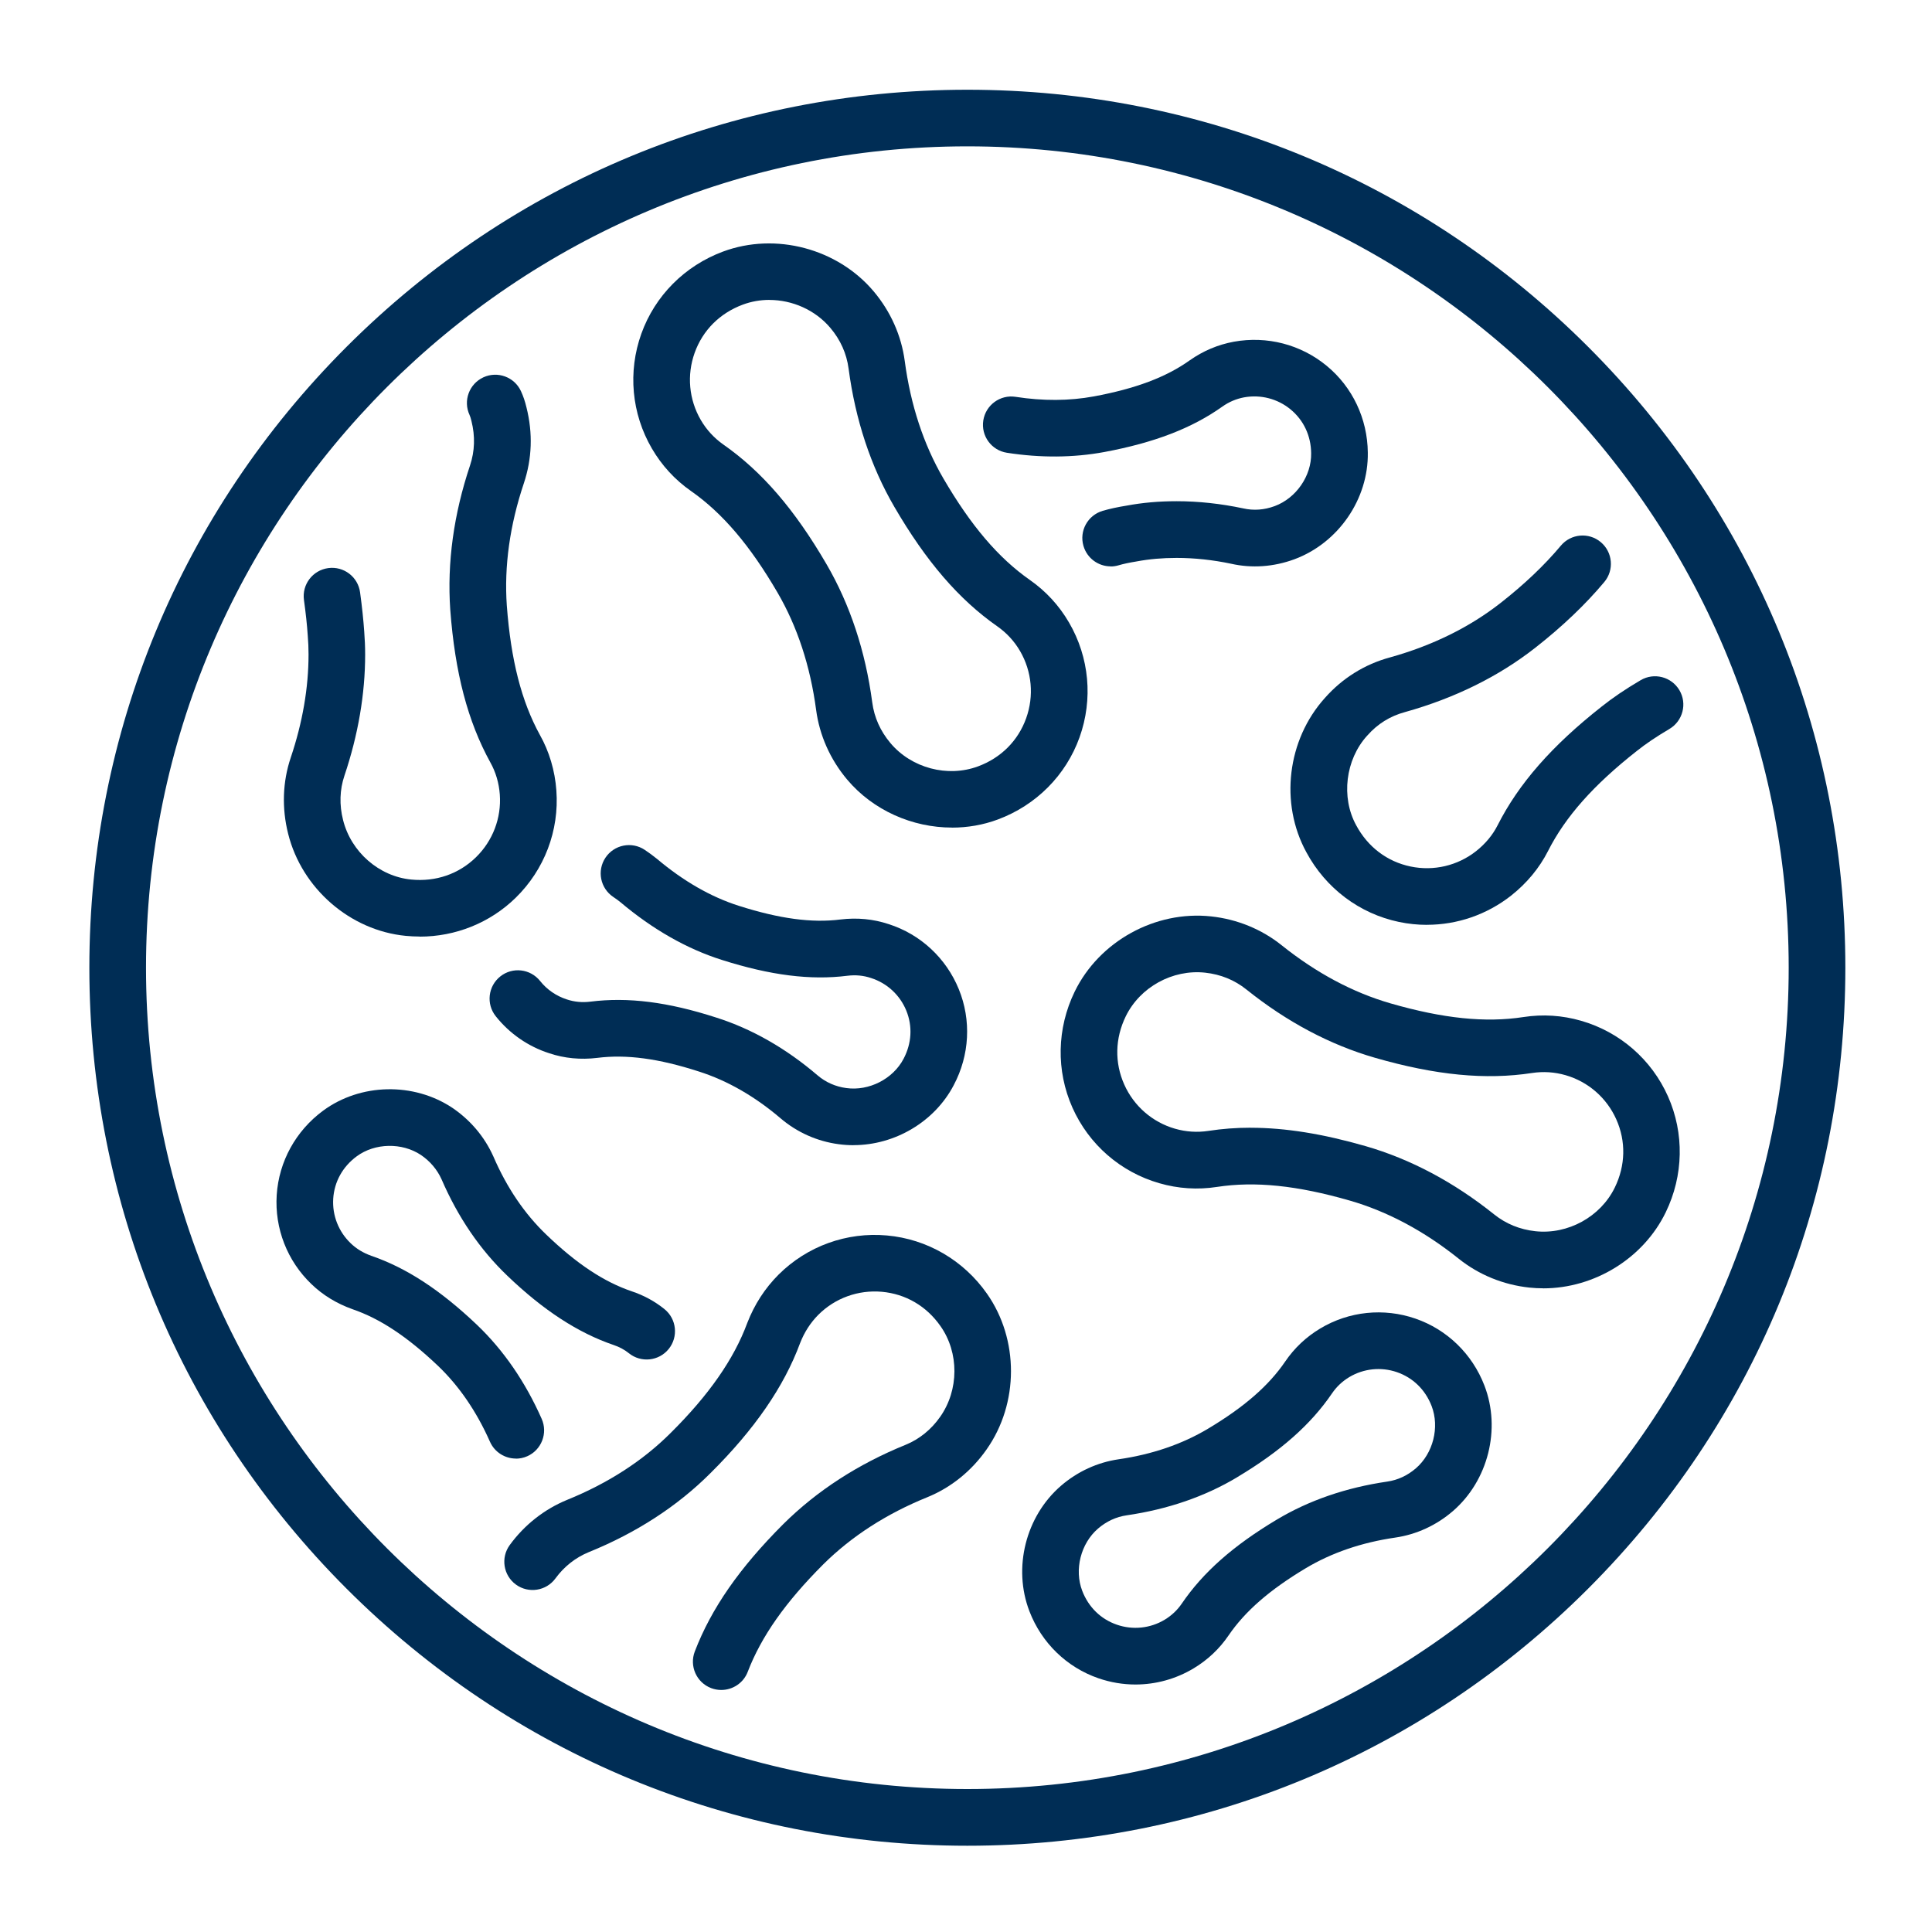
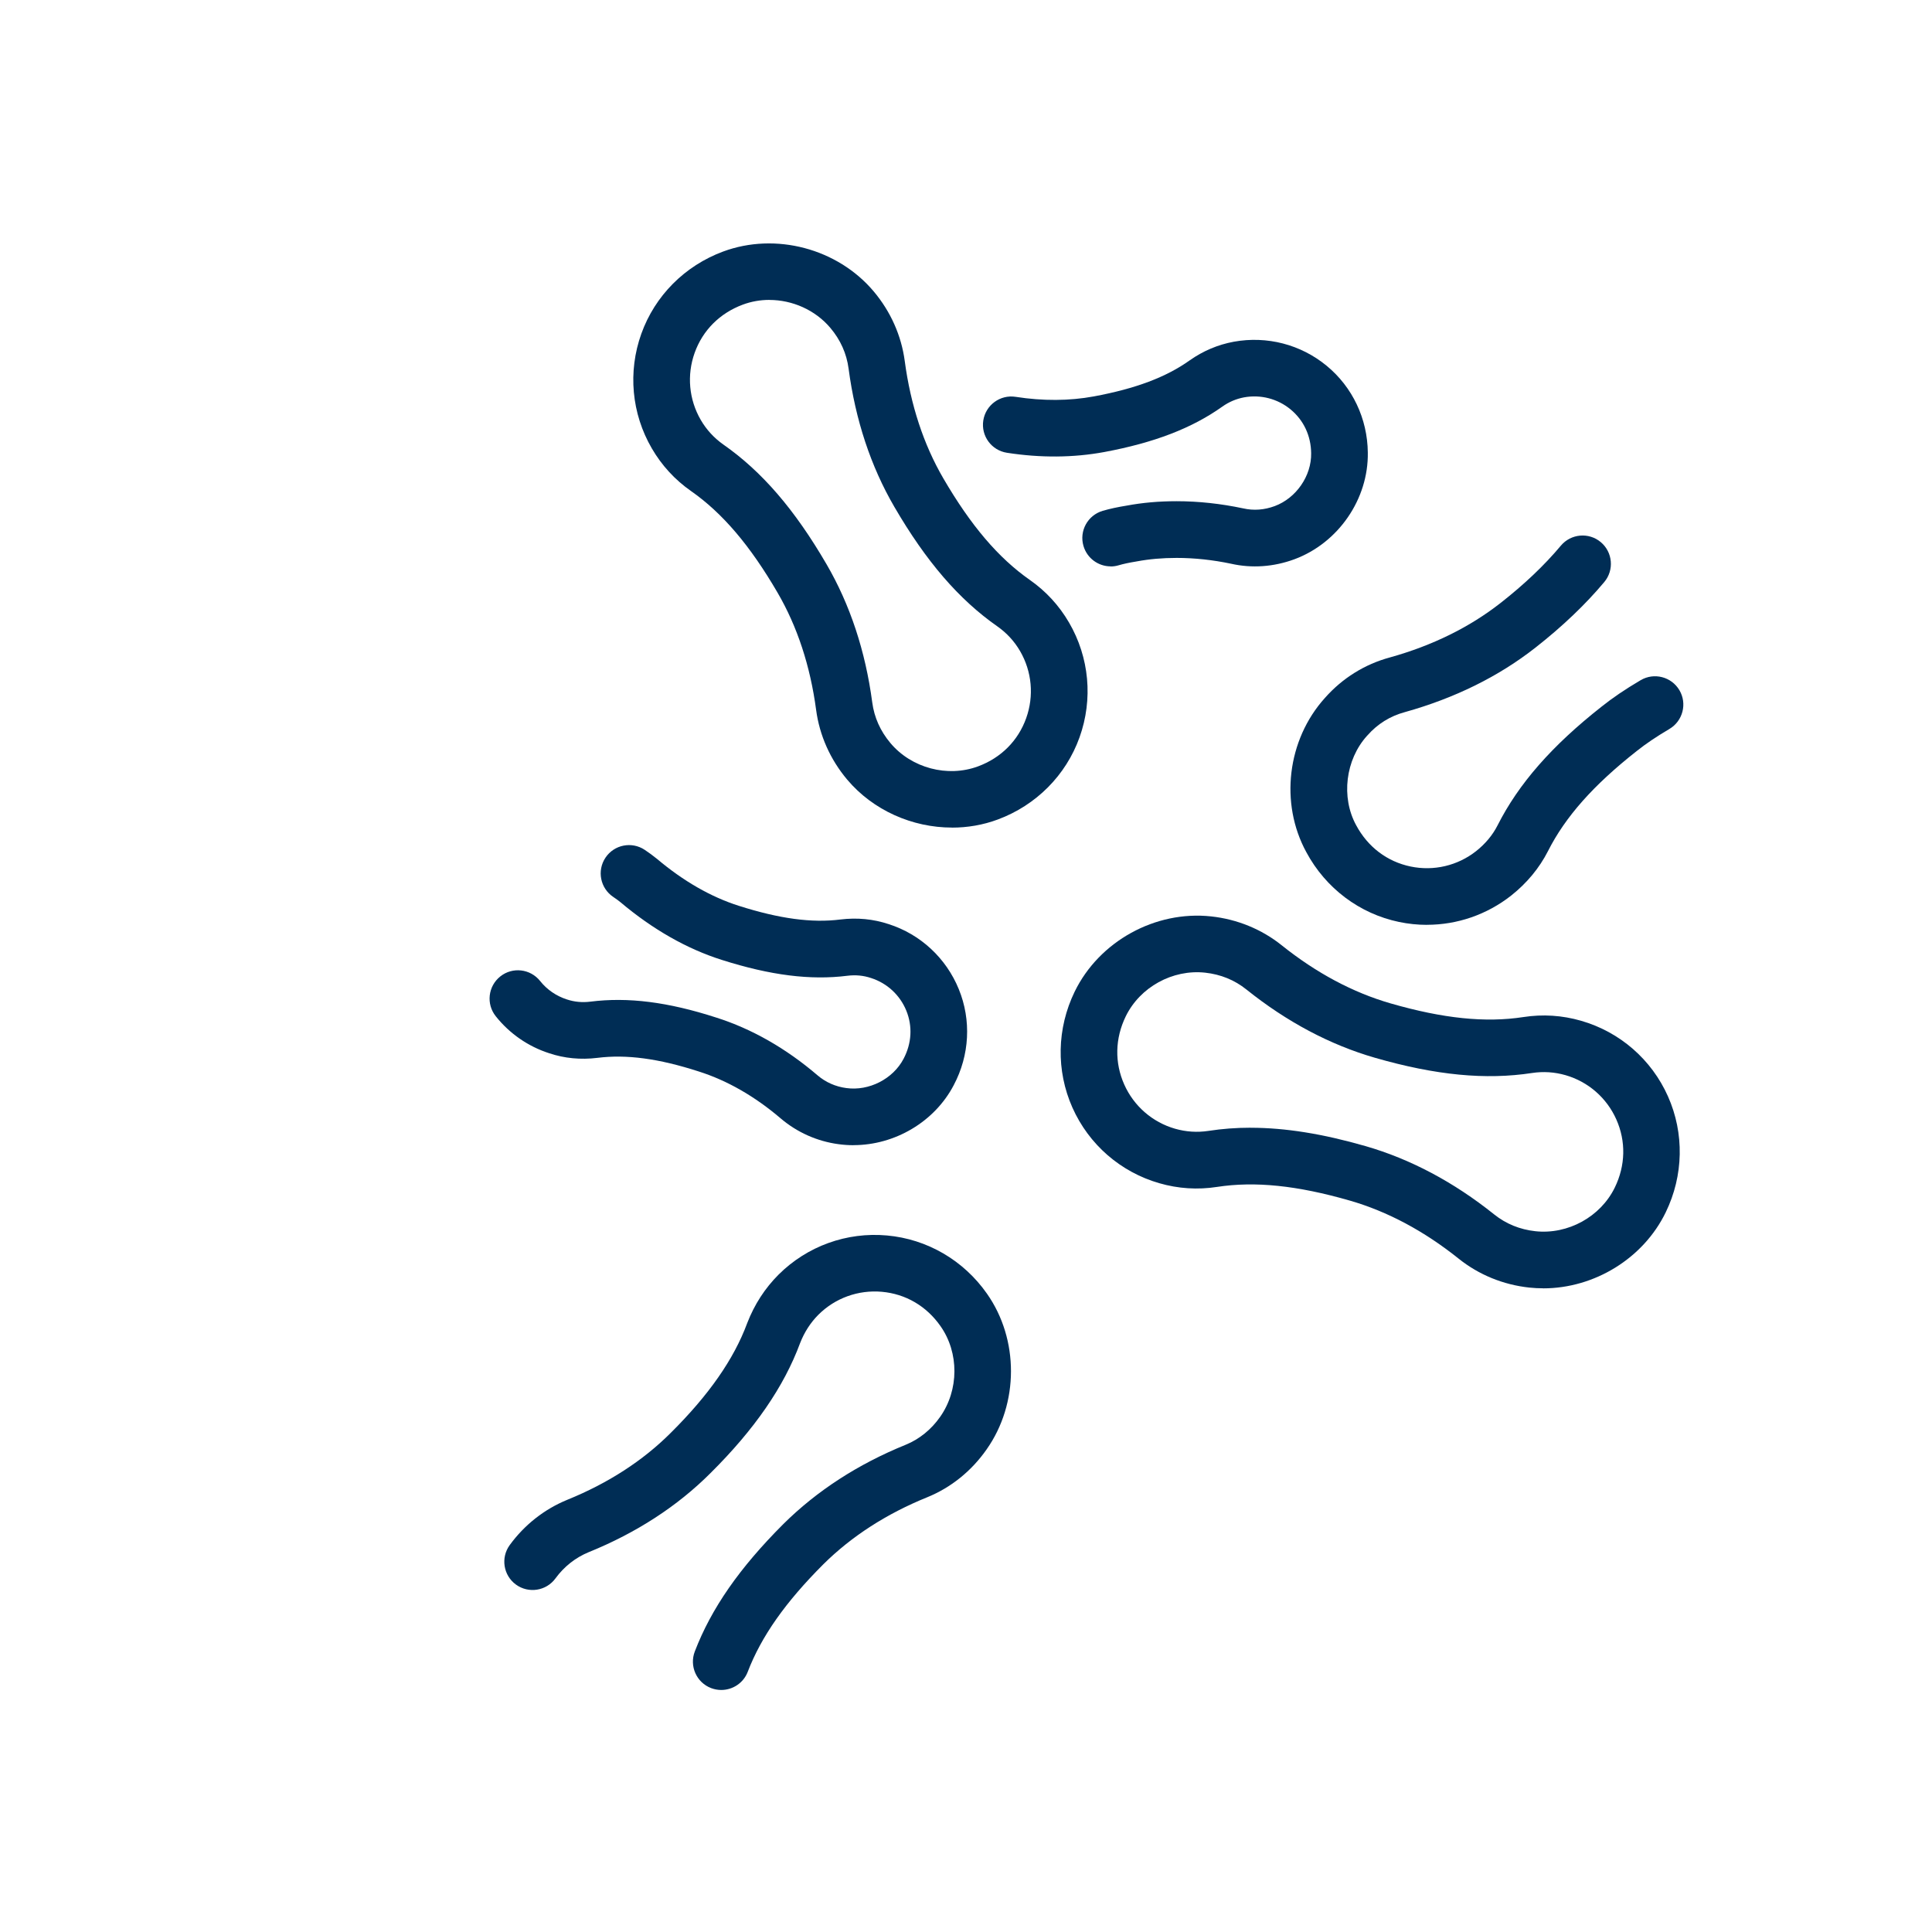
<svg xmlns="http://www.w3.org/2000/svg" id="Preview" viewBox="0 0 400 400">
  <defs>
    <style>
      .cls-1 {
        fill: #002d55;
      }
    </style>
  </defs>
  <path class="cls-1" d="M295.43,191.48c-1.92,0-3.86-.2-5.78-.6-8.18-1.71-15.17-6.97-19.18-14.43-5.55-10.14-3.98-23.29,3.84-31.95,3.61-4.09,8.26-6.99,13.47-8.39,8.78-2.45,16.49-6.25,22.88-11.26,4.92-3.85,9.12-7.84,12.5-11.88,2.08-2.48,5.78-2.81,8.26-.73s2.81,5.78.73,8.26c-3.9,4.66-8.7,9.23-14.25,13.58-7.6,5.97-16.69,10.46-27.02,13.35-3.08.83-5.68,2.45-7.79,4.85-.02.02-.04.04-.06.06-4.47,4.94-5.42,12.73-2.25,18.52,2.42,4.51,6.42,7.53,11.26,8.54,4.78,1,9.73-.16,13.57-3.18,1.92-1.52,3.42-3.32,4.44-5.33,4.38-8.65,11.23-16.47,21.53-24.58,2.28-1.82,4.86-3.58,8.09-5.48,2.79-1.65,6.38-.72,8.03,2.06s.72,6.38-2.06,8.03c-2.74,1.62-4.89,3.07-6.77,4.57-8.95,7.04-14.78,13.61-18.37,20.71-1.8,3.53-4.36,6.62-7.62,9.21-5.05,3.97-11.18,6.06-17.45,6.06Z" />
  <path class="cls-1" d="M176.69,237.1c-1.03,0-2.05-.07-3.08-.21-4.42-.59-8.57-2.44-11.97-5.33-5.37-4.58-11.07-7.85-16.96-9.72-8.32-2.69-14.98-3.58-21.01-2.82-3.46.42-6.81.1-9.97-.96-4.35-1.4-8.2-4.06-11.06-7.66-2.02-2.53-1.6-6.22.94-8.24,2.53-2.02,6.22-1.59,8.24.94,1.42,1.79,3.34,3.11,5.54,3.82,1.56.52,3.19.67,4.88.46,7.77-.98,16.04.06,26.03,3.29,7.36,2.33,14.44,6.36,21,11.97,1.67,1.43,3.73,2.34,5.94,2.63,4.71.66,9.68-1.89,11.86-6.05,1.69-3.2,1.89-6.74.57-9.98-1.32-3.23-3.98-5.69-7.3-6.75-1.57-.53-3.2-.68-4.89-.47-7.65.96-15.92-.08-26-3.28-7.24-2.29-14.3-6.31-20.97-11.93-.45-.37-.93-.72-1.5-1.1-2.7-1.8-3.42-5.44-1.63-8.13,1.8-2.7,5.44-3.42,8.13-1.63.91.61,1.69,1.18,2.46,1.81.02.02.04.04.07.05,5.49,4.63,11.21,7.91,16.99,9.74,8.41,2.67,15.08,3.57,21.01,2.82,3.45-.42,6.8-.1,9.98.96,6.57,2.1,11.89,7.02,14.52,13.47,2.62,6.42,2.24,13.67-1.05,19.87-3.97,7.6-12.21,12.42-20.74,12.42Z" />
-   <path class="cls-1" d="M235.09,348.76c-2.58,0-5.16-.43-7.66-1.29-6.56-2.26-11.78-7.32-14.3-13.88-3.46-8.99-.77-19.67,6.54-25.98,3.42-2.95,7.54-4.84,11.92-5.48,6.97-1.01,13.2-3.15,18.53-6.34h0c7.49-4.48,12.57-8.91,15.98-13.92,1.9-2.79,4.34-5.08,7.24-6.82,5.95-3.57,13.14-4.31,19.7-2.05,6.56,2.26,11.78,7.32,14.3,13.88,3.46,8.98.77,19.67-6.54,25.98-3.42,2.95-7.54,4.84-11.92,5.48-6.97,1.01-13.2,3.15-18.53,6.34-7.49,4.48-12.57,8.91-15.99,13.92-1.9,2.79-4.34,5.08-7.24,6.82-3.69,2.21-7.85,3.34-12.04,3.34ZM256.14,305.85h0c-6.66,3.99-14.36,6.64-22.87,7.88-2.2.32-4.19,1.25-5.94,2.75-3.58,3.09-4.95,8.51-3.26,12.9,1.3,3.37,3.85,5.86,7.18,7,3.29,1.13,6.88.76,9.86-1.02,1.43-.86,2.64-1.99,3.57-3.36,4.41-6.47,10.65-11.99,19.65-17.37,6.66-3.99,14.36-6.64,22.87-7.88,2.2-.32,4.19-1.25,5.94-2.75,3.58-3.09,4.95-8.51,3.26-12.9-1.3-3.37-3.85-5.86-7.18-7.01-3.28-1.13-6.88-.76-9.86,1.02-1.43.86-2.64,1.99-3.57,3.36-4.41,6.47-10.65,11.99-19.65,17.37Z" />
  <path class="cls-1" d="M229.95,117.26c-2.54,0-4.88-1.66-5.63-4.23-.91-3.11.88-6.36,3.99-7.27,1.47-.43,3.1-.78,4.97-1.08,3.27-.61,6.65-.91,10.33-.91,4.5,0,9.13.5,13.76,1.48,2.2.5,4.38.33,6.55-.47,4.44-1.65,7.62-6.25,7.54-10.94-.04-3.63-1.55-6.83-4.25-9.07-2.69-2.22-6.21-3.13-9.65-2.5-1.6.3-3.12.94-4.47,1.9-6.3,4.48-14.08,7.48-24.47,9.42-6.4,1.18-13.18,1.23-20.15.15-3.2-.5-5.39-3.49-4.89-6.69.5-3.2,3.5-5.39,6.69-4.89,5.67.88,11.12.85,16.21-.09,8.65-1.61,14.95-3.98,19.83-7.46,2.77-1.95,5.83-3.25,9.13-3.86,6.88-1.25,13.88.57,19.24,4.99,5.34,4.4,8.44,10.95,8.51,17.95.16,9.62-6.09,18.72-15.2,22.1-4.29,1.58-8.82,1.9-13.13.92-3.75-.79-7.57-1.2-11.25-1.2-2.98,0-5.67.24-8.24.72-.05,0-.11.02-.16.03-1.42.23-2.61.48-3.62.78-.55.16-1.1.24-1.64.24Z" />
-   <path class="cls-1" d="M106.81,301.98c-2.25,0-4.4-1.3-5.37-3.49-2.77-6.25-6.39-11.54-10.77-15.72-6.35-6.03-11.97-9.75-17.68-11.71-3.33-1.19-6.17-2.94-8.51-5.2-5-4.78-7.64-11.52-7.19-18.45.45-6.93,3.95-13.29,9.61-17.46,7.72-5.69,18.74-5.93,26.78-.57,3.73,2.54,6.63,5.98,8.43,9.98.01.03.02.05.04.08,2.77,6.44,6.47,11.89,10.98,16.2,6.27,6.02,11.88,9.74,17.66,11.71,2.49.83,4.78,2.07,6.78,3.69,2.52,2.03,2.91,5.73.88,8.25-2.03,2.52-5.73,2.91-8.25.88-.9-.73-1.96-1.3-3.15-1.7-7.39-2.52-14.58-7.21-22.02-14.35-5.64-5.39-10.22-12.11-13.62-19.98-.91-2.01-2.38-3.74-4.27-5.02-3.91-2.6-9.51-2.5-13.28.28-2.91,2.14-4.64,5.25-4.87,8.76-.22,3.47,1.1,6.84,3.62,9.25,1.18,1.14,2.57,1.98,4.26,2.59,7.28,2.5,14.26,7.05,21.88,14.29,5.51,5.26,10.01,11.81,13.4,19.47,1.31,2.96-.03,6.43-2.99,7.74-.77.34-1.58.5-2.37.5Z" />
  <path class="cls-1" d="M319.51,266.73c-.96,0-1.92-.05-2.88-.15-5.4-.58-10.46-2.65-14.62-5.98-7.16-5.73-14.74-9.78-22.54-12.03-10.9-3.14-19.64-4.04-27.51-2.83-4.01.62-8.03.36-11.94-.77-8.03-2.31-14.59-8.02-17.99-15.66-3.4-7.64-3.23-16.39.47-24,5.07-10.42,16.68-16.83,28.24-15.58,5.4.58,10.46,2.65,14.62,5.98,7.16,5.73,14.74,9.78,22.54,12.03,10.9,3.14,19.64,4.04,27.51,2.83,4.01-.62,8.03-.36,11.94.77,8.03,2.31,14.59,8.02,17.99,15.66,3.4,7.64,3.23,16.39-.47,24-4.64,9.56-14.79,15.74-25.36,15.74ZM258.93,233.49c7.17,0,14.92,1.25,23.79,3.8,9.29,2.68,18.25,7.43,26.63,14.14,2.45,1.96,5.32,3.13,8.54,3.48,6.74.73,13.49-2.99,16.44-9.05,2.22-4.56,2.33-9.57.31-14.1-1.99-4.47-5.83-7.81-10.52-9.16-2.27-.65-4.59-.8-6.91-.45-9.6,1.47-19.94.48-32.54-3.15h0c-9.29-2.68-18.25-7.43-26.62-14.14-2.45-1.96-5.32-3.13-8.54-3.48-6.74-.73-13.49,2.99-16.44,9.05-2.22,4.56-2.33,9.57-.31,14.1,1.99,4.47,5.83,7.81,10.52,9.16,2.27.65,4.59.8,6.91.45,2.84-.44,5.74-.66,8.75-.66Z" />
  <path class="cls-1" d="M149.32,349.89c-.7,0-1.41-.13-2.1-.39-3.02-1.16-4.53-4.55-3.37-7.58,3.42-8.91,9.24-17.29,18.33-26.38,6.96-6.9,15.48-12.42,25.34-16.42,2.82-1.15,5.29-3.15,7.13-5.78,3.91-5.56,3.94-13.28.07-18.78-2.9-4.15-7.21-6.67-12.15-7.11-4.87-.43-9.65,1.29-13.11,4.73-1.64,1.64-2.93,3.63-3.81,5.9-3.36,9.06-9.43,17.85-18.53,26.89-6.86,6.87-15.37,12.39-25.26,16.4-2.7,1.11-5.08,2.98-6.85,5.41-1.91,2.62-5.58,3.19-8.19,1.29-2.62-1.91-3.19-5.58-1.28-8.19,3.05-4.18,7.16-7.42,11.9-9.36,8.45-3.43,15.65-8.08,21.42-13.85,7.9-7.84,13.07-15.26,15.83-22.7.01-.03.02-.06.03-.08,1.48-3.82,3.66-7.18,6.48-10,5.93-5.9,14.11-8.85,22.43-8.1,8.31.74,15.86,5.13,20.71,12.05,6.65,9.46,6.63,22.72-.07,32.24-3.13,4.48-7.39,7.92-12.32,9.92-8.41,3.41-15.64,8.07-21.48,13.86-7.87,7.87-12.85,14.95-15.66,22.27-.89,2.33-3.12,3.76-5.48,3.76Z" />
-   <path class="cls-1" d="M86.88,193.9c-.95,0-1.91-.05-2.87-.14-11.5-1.11-21.52-9.79-24.35-21.13-1.34-5.3-1.16-10.77.54-15.79,2.44-7.26,3.68-14.44,3.68-21.34,0-1.26-.05-2.56-.16-3.87-.15-2.25-.41-4.66-.79-7.41-.44-3.21,1.81-6.16,5.02-6.6,3.21-.44,6.17,1.81,6.6,5.02.41,3.02.69,5.68.86,8.13.12,1.55.19,3.17.19,4.74,0,8.17-1.44,16.61-4.29,25.09-.98,2.89-1.08,6.06-.28,9.18,1.65,6.62,7.46,11.68,14.11,12.32,5.09.5,9.84-1.14,13.4-4.61,3.49-3.41,5.29-8.14,4.94-12.99-.17-2.38-.85-4.67-1.95-6.63-4.7-8.54-7.33-18.58-8.31-31.65-.67-9.72.71-19.75,4.1-29.87.98-2.95,1.08-6.04.29-9.18-.01-.04-.02-.08-.03-.12-.11-.47-.23-.83-.37-1.15-1.36-2.94-.07-6.42,2.87-7.78,2.94-1.35,6.43-.07,7.78,2.87.48,1.03.85,2.14,1.14,3.36,1.34,5.33,1.16,10.62-.55,15.73-2.9,8.65-4.09,17.16-3.52,25.3.85,11.3,3.03,19.82,6.85,26.78,1.92,3.4,3.12,7.4,3.41,11.5.61,8.3-2.47,16.4-8.44,22.23-5.31,5.18-12.43,8.03-19.86,8.03Z" />
  <path class="cls-1" d="M197.09,171.34c-8.18,0-16.31-3.55-21.69-9.93-3.5-4.16-5.73-9.15-6.43-14.43-1.21-9.09-3.9-17.26-7.98-24.27-5.71-9.8-11.41-16.49-17.93-21.05-3.32-2.32-6.05-5.29-8.1-8.81-4.21-7.22-5-15.88-2.18-23.75,2.82-7.87,8.99-14.07,16.93-17.02,10.86-4.03,23.69-.64,31.18,8.25,3.5,4.16,5.73,9.15,6.43,14.43,1.21,9.09,3.9,17.26,7.98,24.27,5.71,9.8,11.41,16.49,17.93,21.05,3.32,2.32,6.05,5.29,8.1,8.81,4.21,7.22,5,15.88,2.18,23.76-2.82,7.87-8.99,14.07-16.93,17.02-3.06,1.14-6.28,1.68-9.49,1.68ZM159.29,62.09c-1.86,0-3.73.32-5.5.98-4.76,1.77-8.3,5.31-9.97,9.98-1.65,4.61-1.19,9.67,1.27,13.9,1.19,2.04,2.77,3.75,4.69,5.1,7.97,5.57,14.75,13.44,21.34,24.76,4.87,8.36,8.06,17.99,9.47,28.62.41,3.11,1.68,5.94,3.77,8.42,4.36,5.18,11.82,7.16,18.13,4.82,4.76-1.76,8.3-5.31,9.97-9.98,1.65-4.61,1.19-9.67-1.27-13.9-1.19-2.04-2.77-3.75-4.69-5.1-7.97-5.57-14.75-13.44-21.34-24.76h0c-4.87-8.36-8.06-17.99-9.47-28.62-.41-3.11-1.68-5.94-3.77-8.42-3.14-3.72-7.87-5.79-12.63-5.79Z" />
-   <path class="cls-1" d="M200.28,382.14c-48.56,0-94.21-18.91-128.54-53.24-34.33-34.33-53.24-79.98-53.24-128.54s18.91-94.2,53.24-128.54c34.33-34.33,79.98-53.24,128.54-53.24s94.21,18.91,128.54,53.24c34.33,34.33,53.24,79.98,53.24,128.54s-18.91,94.2-53.24,128.54c-34.33,34.33-79.98,53.24-128.54,53.24ZM200.28,30.3C106.51,30.3,30.23,106.59,30.23,200.35s76.29,170.05,170.05,170.05,170.05-76.29,170.05-170.05S294.05,30.3,200.28,30.3Z" />
</svg>